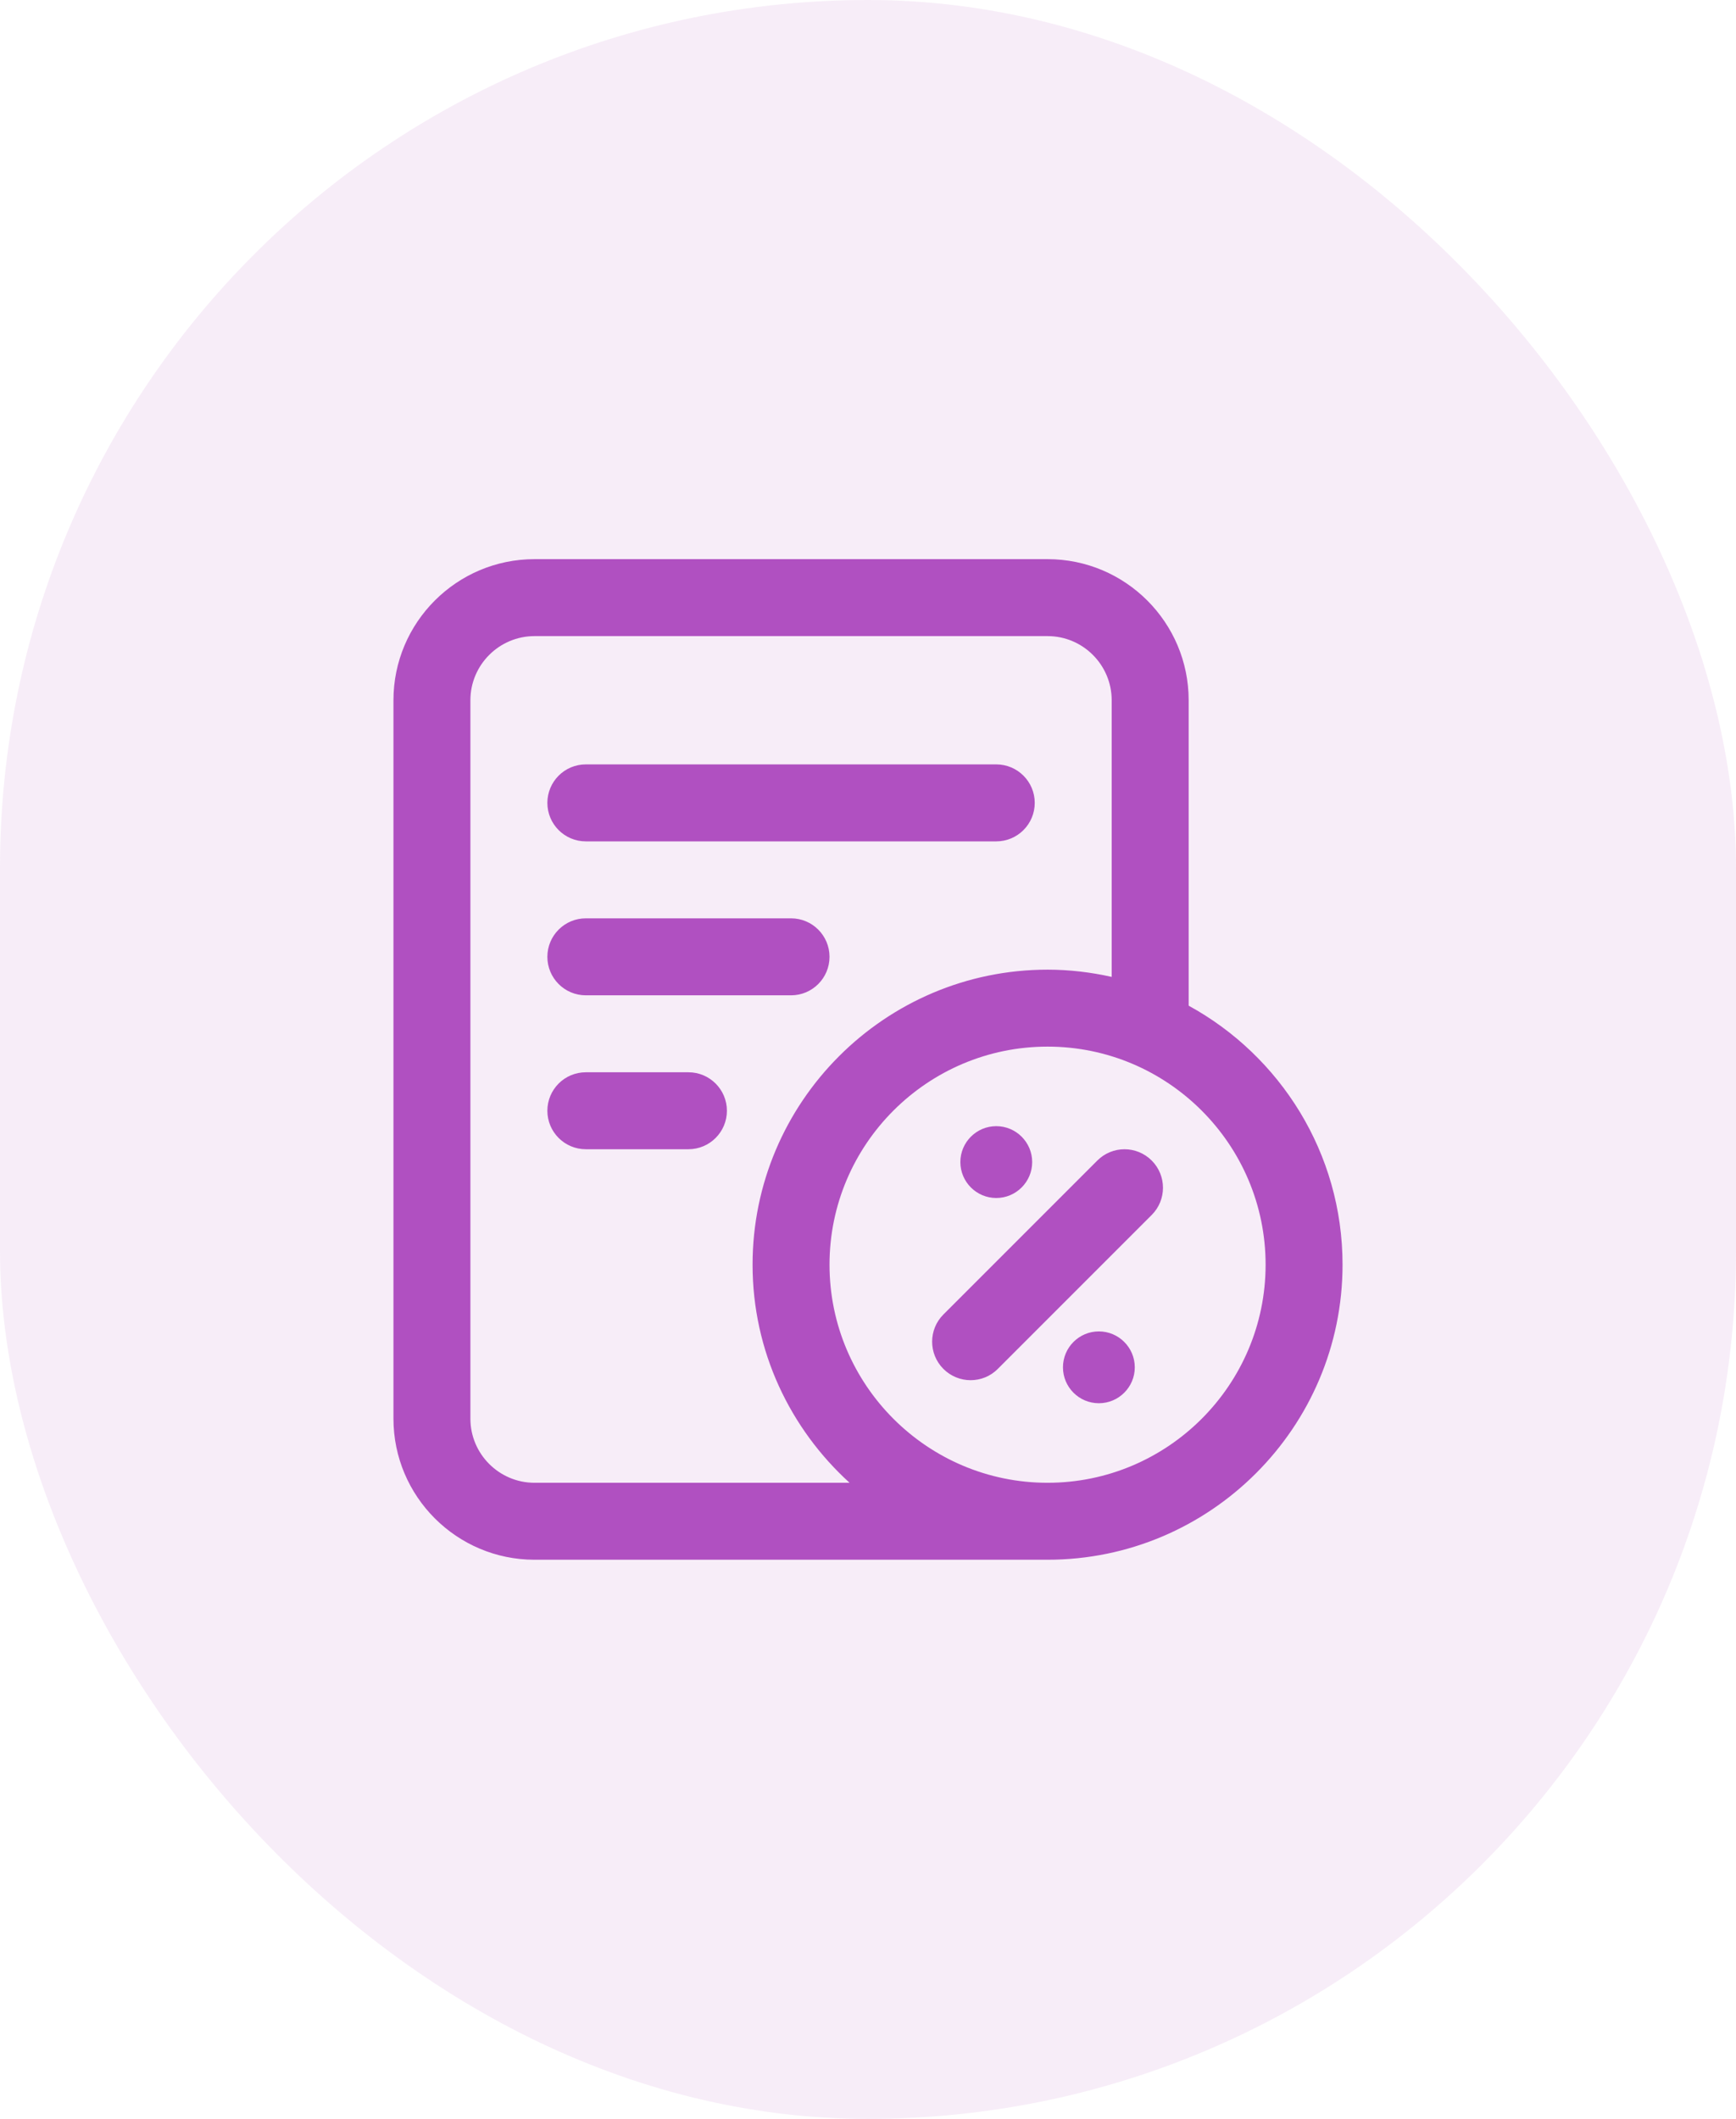
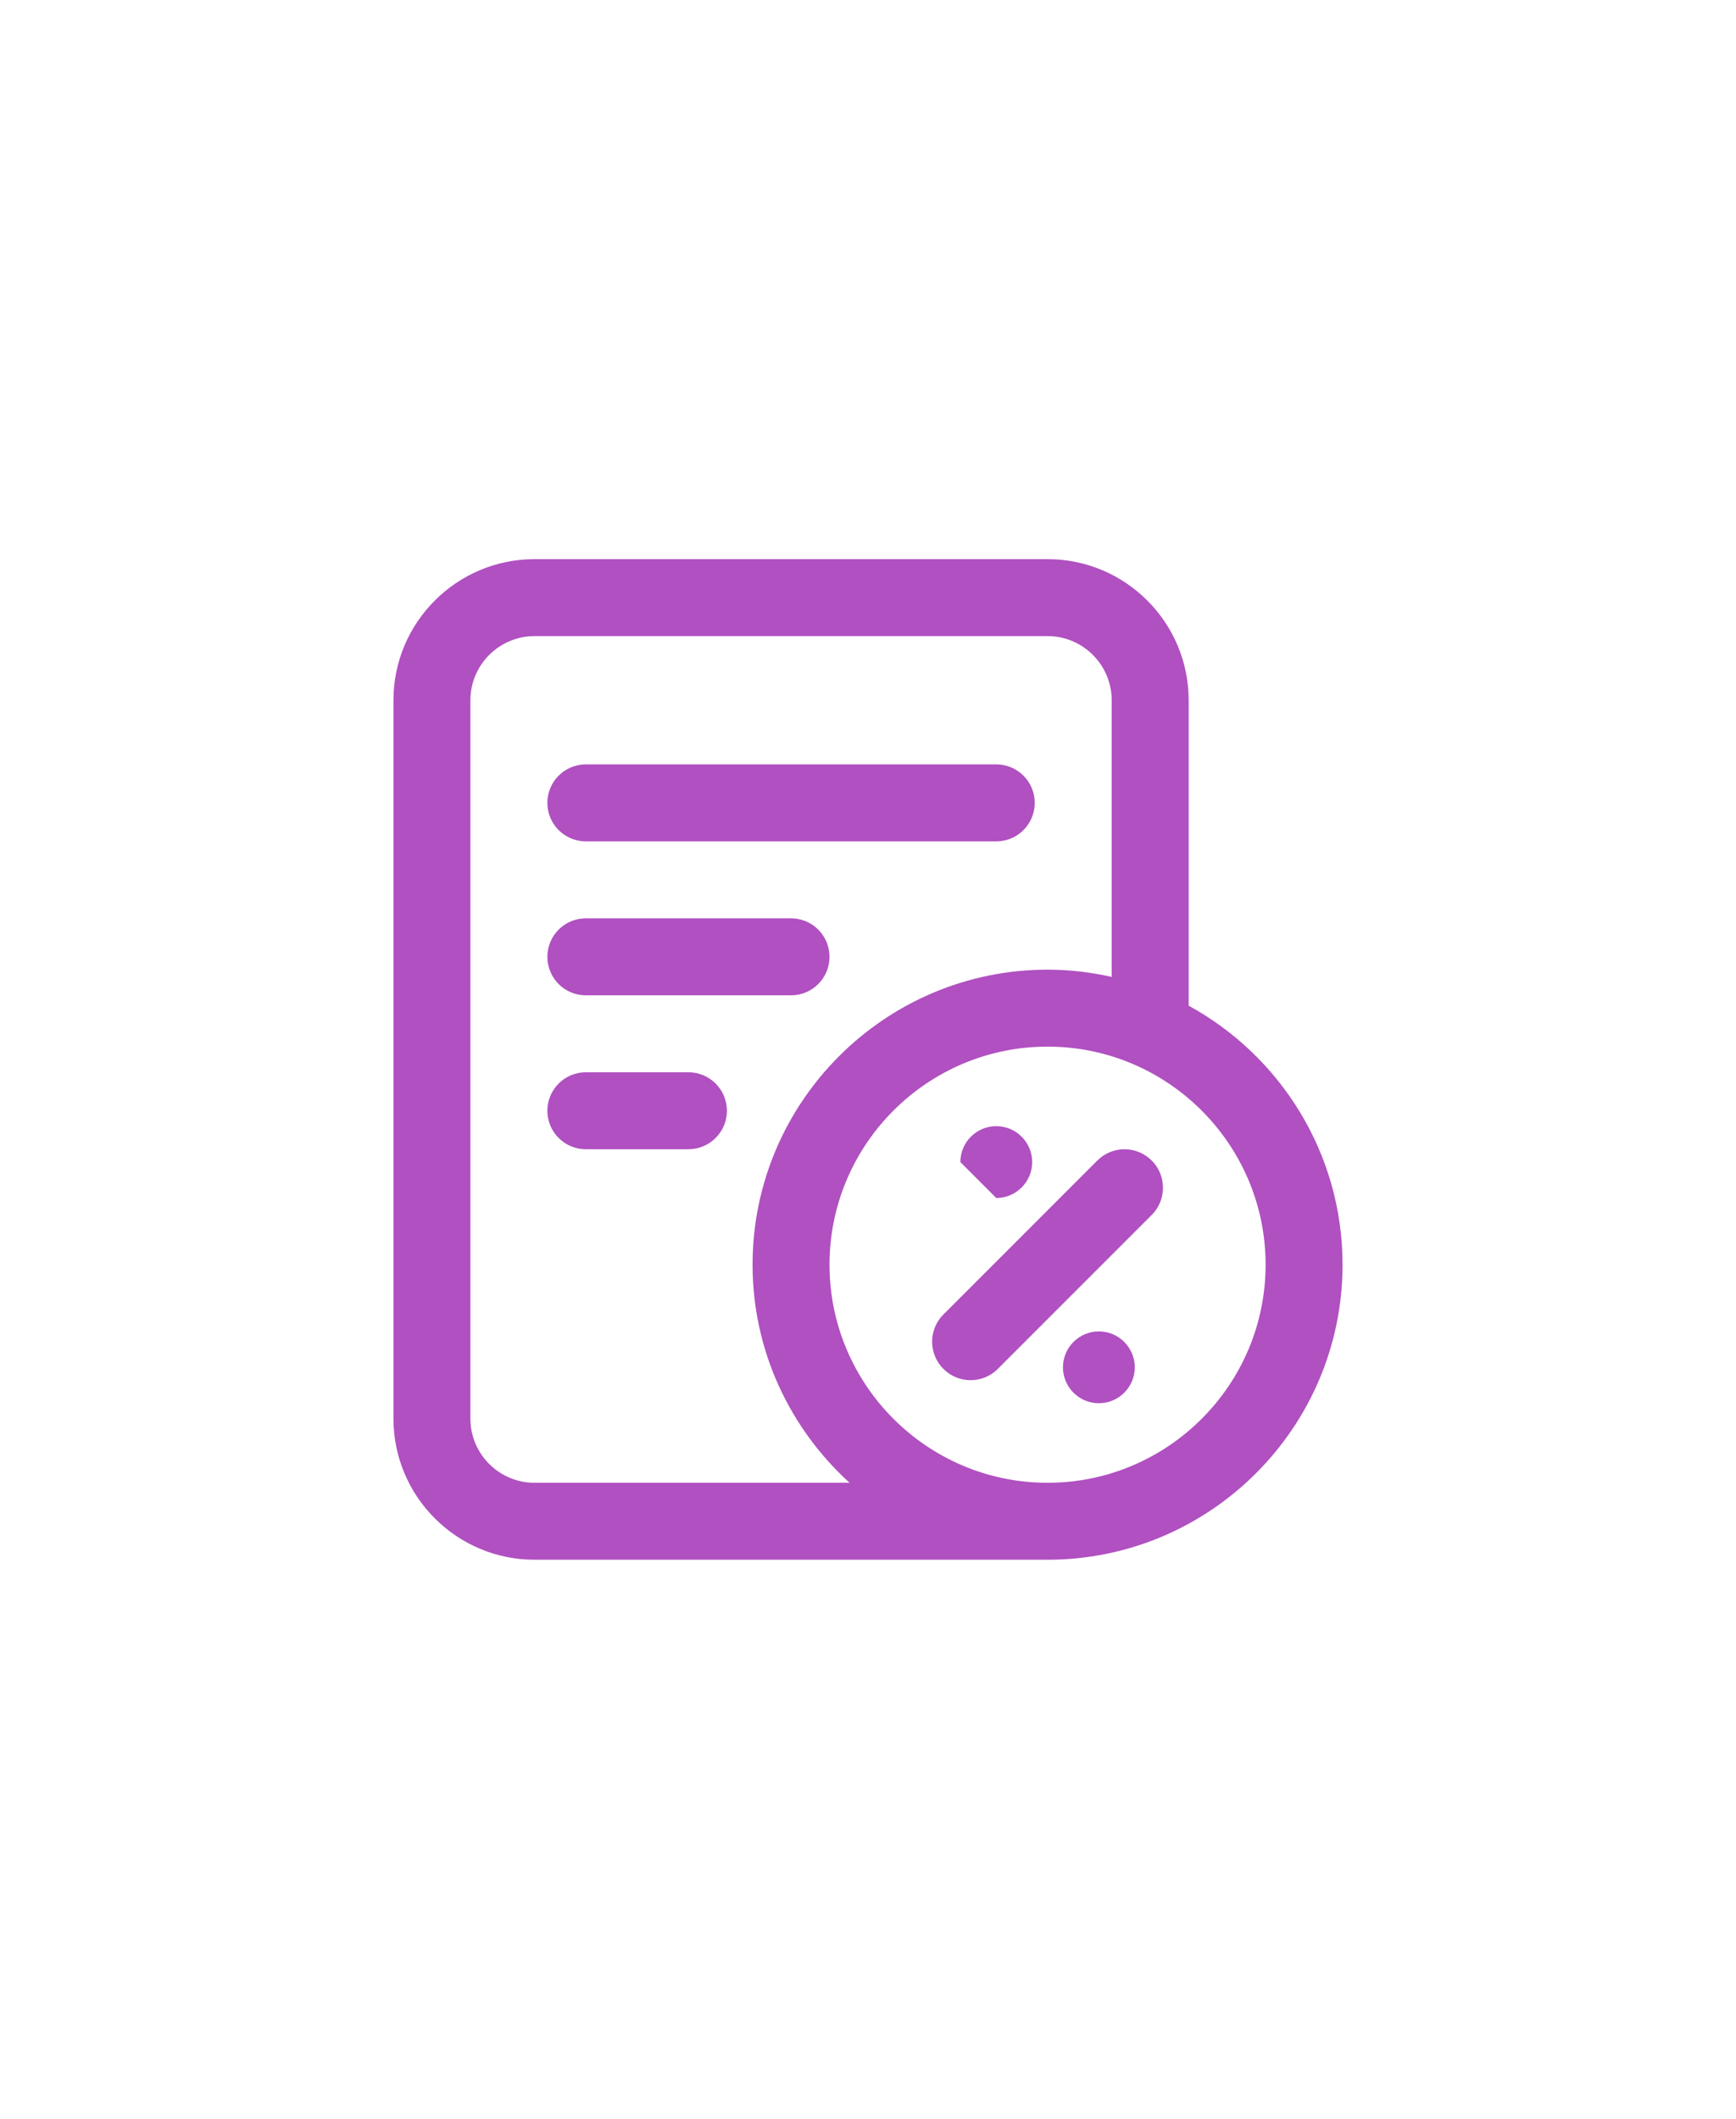
<svg xmlns="http://www.w3.org/2000/svg" width="59" height="72" viewBox="0 0 59 72" fill="none">
-   <rect width="59" height="72" rx="29.5" fill="#AC48BD" fill-opacity="0.1" />
-   <path d="M18.603 32.513C18.603 31.791 19.188 31.205 19.91 31.205H26.885C27.607 31.205 28.192 31.791 28.192 32.513C28.192 33.235 27.607 33.821 26.885 33.821H19.91C19.188 33.821 18.603 33.235 18.603 32.513ZM23.398 36.436H19.91C19.188 36.436 18.603 37.022 18.603 37.744C18.603 38.465 19.188 39.051 19.91 39.051H23.398C24.119 39.051 24.705 38.465 24.705 37.744C24.705 37.022 24.119 36.436 23.398 36.436ZM19.91 28.59H33.859C34.581 28.59 35.167 28.004 35.167 27.282C35.167 26.56 34.581 25.974 33.859 25.974H19.91C19.188 25.974 18.603 26.56 18.603 27.282C18.603 28.004 19.188 28.59 19.91 28.59ZM45.628 42.974C45.628 48.502 41.13 53 35.603 53H18.167C15.522 53 13.372 50.85 13.372 48.205V23.795C13.372 21.15 15.522 19 18.167 19H35.603C38.248 19 40.398 21.15 40.398 23.795V34.173C43.511 35.876 45.628 39.182 45.628 42.974ZM28.874 50.385C26.855 48.549 25.577 45.912 25.577 42.974C25.577 37.447 30.075 32.949 35.603 32.949C36.352 32.949 37.079 33.038 37.782 33.195V23.795C37.782 22.593 36.804 21.615 35.603 21.615H18.167C16.965 21.615 15.987 22.593 15.987 23.795V48.205C15.987 49.407 16.965 50.385 18.167 50.385H28.874ZM43.013 42.974C43.013 38.889 39.688 35.564 35.603 35.564C31.517 35.564 28.192 38.889 28.192 42.974C28.192 47.06 31.517 50.385 35.603 50.385C39.688 50.385 43.013 47.06 43.013 42.974ZM37.294 39.435L32.063 44.666C31.552 45.176 31.552 46.005 32.063 46.516C32.318 46.77 32.652 46.899 32.987 46.899C33.322 46.899 33.657 46.772 33.911 46.516L39.142 41.285C39.653 40.774 39.653 39.946 39.142 39.435C38.631 38.924 37.805 38.924 37.294 39.435ZM33.859 40.708C34.532 40.708 35.08 40.16 35.08 39.487C35.08 38.814 34.532 38.267 33.859 38.267C33.186 38.267 32.639 38.814 32.639 39.487C32.639 40.16 33.186 40.708 33.859 40.708ZM37.346 45.241C36.673 45.241 36.126 45.788 36.126 46.462C36.126 47.135 36.673 47.682 37.346 47.682C38.019 47.682 38.567 47.135 38.567 46.462C38.567 45.788 38.019 45.241 37.346 45.241Z" fill="#B050C1" />
+   <path d="M18.603 32.513C18.603 31.791 19.188 31.205 19.91 31.205H26.885C27.607 31.205 28.192 31.791 28.192 32.513C28.192 33.235 27.607 33.821 26.885 33.821H19.91C19.188 33.821 18.603 33.235 18.603 32.513ZM23.398 36.436H19.91C19.188 36.436 18.603 37.022 18.603 37.744C18.603 38.465 19.188 39.051 19.91 39.051H23.398C24.119 39.051 24.705 38.465 24.705 37.744C24.705 37.022 24.119 36.436 23.398 36.436ZM19.91 28.59H33.859C34.581 28.59 35.167 28.004 35.167 27.282C35.167 26.56 34.581 25.974 33.859 25.974H19.91C19.188 25.974 18.603 26.56 18.603 27.282C18.603 28.004 19.188 28.59 19.91 28.59ZM45.628 42.974C45.628 48.502 41.13 53 35.603 53H18.167C15.522 53 13.372 50.85 13.372 48.205V23.795C13.372 21.15 15.522 19 18.167 19H35.603C38.248 19 40.398 21.15 40.398 23.795V34.173C43.511 35.876 45.628 39.182 45.628 42.974ZM28.874 50.385C26.855 48.549 25.577 45.912 25.577 42.974C25.577 37.447 30.075 32.949 35.603 32.949C36.352 32.949 37.079 33.038 37.782 33.195V23.795C37.782 22.593 36.804 21.615 35.603 21.615H18.167C16.965 21.615 15.987 22.593 15.987 23.795V48.205C15.987 49.407 16.965 50.385 18.167 50.385H28.874ZM43.013 42.974C43.013 38.889 39.688 35.564 35.603 35.564C31.517 35.564 28.192 38.889 28.192 42.974C28.192 47.06 31.517 50.385 35.603 50.385C39.688 50.385 43.013 47.06 43.013 42.974ZM37.294 39.435L32.063 44.666C31.552 45.176 31.552 46.005 32.063 46.516C32.318 46.77 32.652 46.899 32.987 46.899C33.322 46.899 33.657 46.772 33.911 46.516L39.142 41.285C39.653 40.774 39.653 39.946 39.142 39.435C38.631 38.924 37.805 38.924 37.294 39.435ZM33.859 40.708C34.532 40.708 35.08 40.16 35.08 39.487C35.08 38.814 34.532 38.267 33.859 38.267C33.186 38.267 32.639 38.814 32.639 39.487ZM37.346 45.241C36.673 45.241 36.126 45.788 36.126 46.462C36.126 47.135 36.673 47.682 37.346 47.682C38.019 47.682 38.567 47.135 38.567 46.462C38.567 45.788 38.019 45.241 37.346 45.241Z" fill="#B050C1" />
</svg>